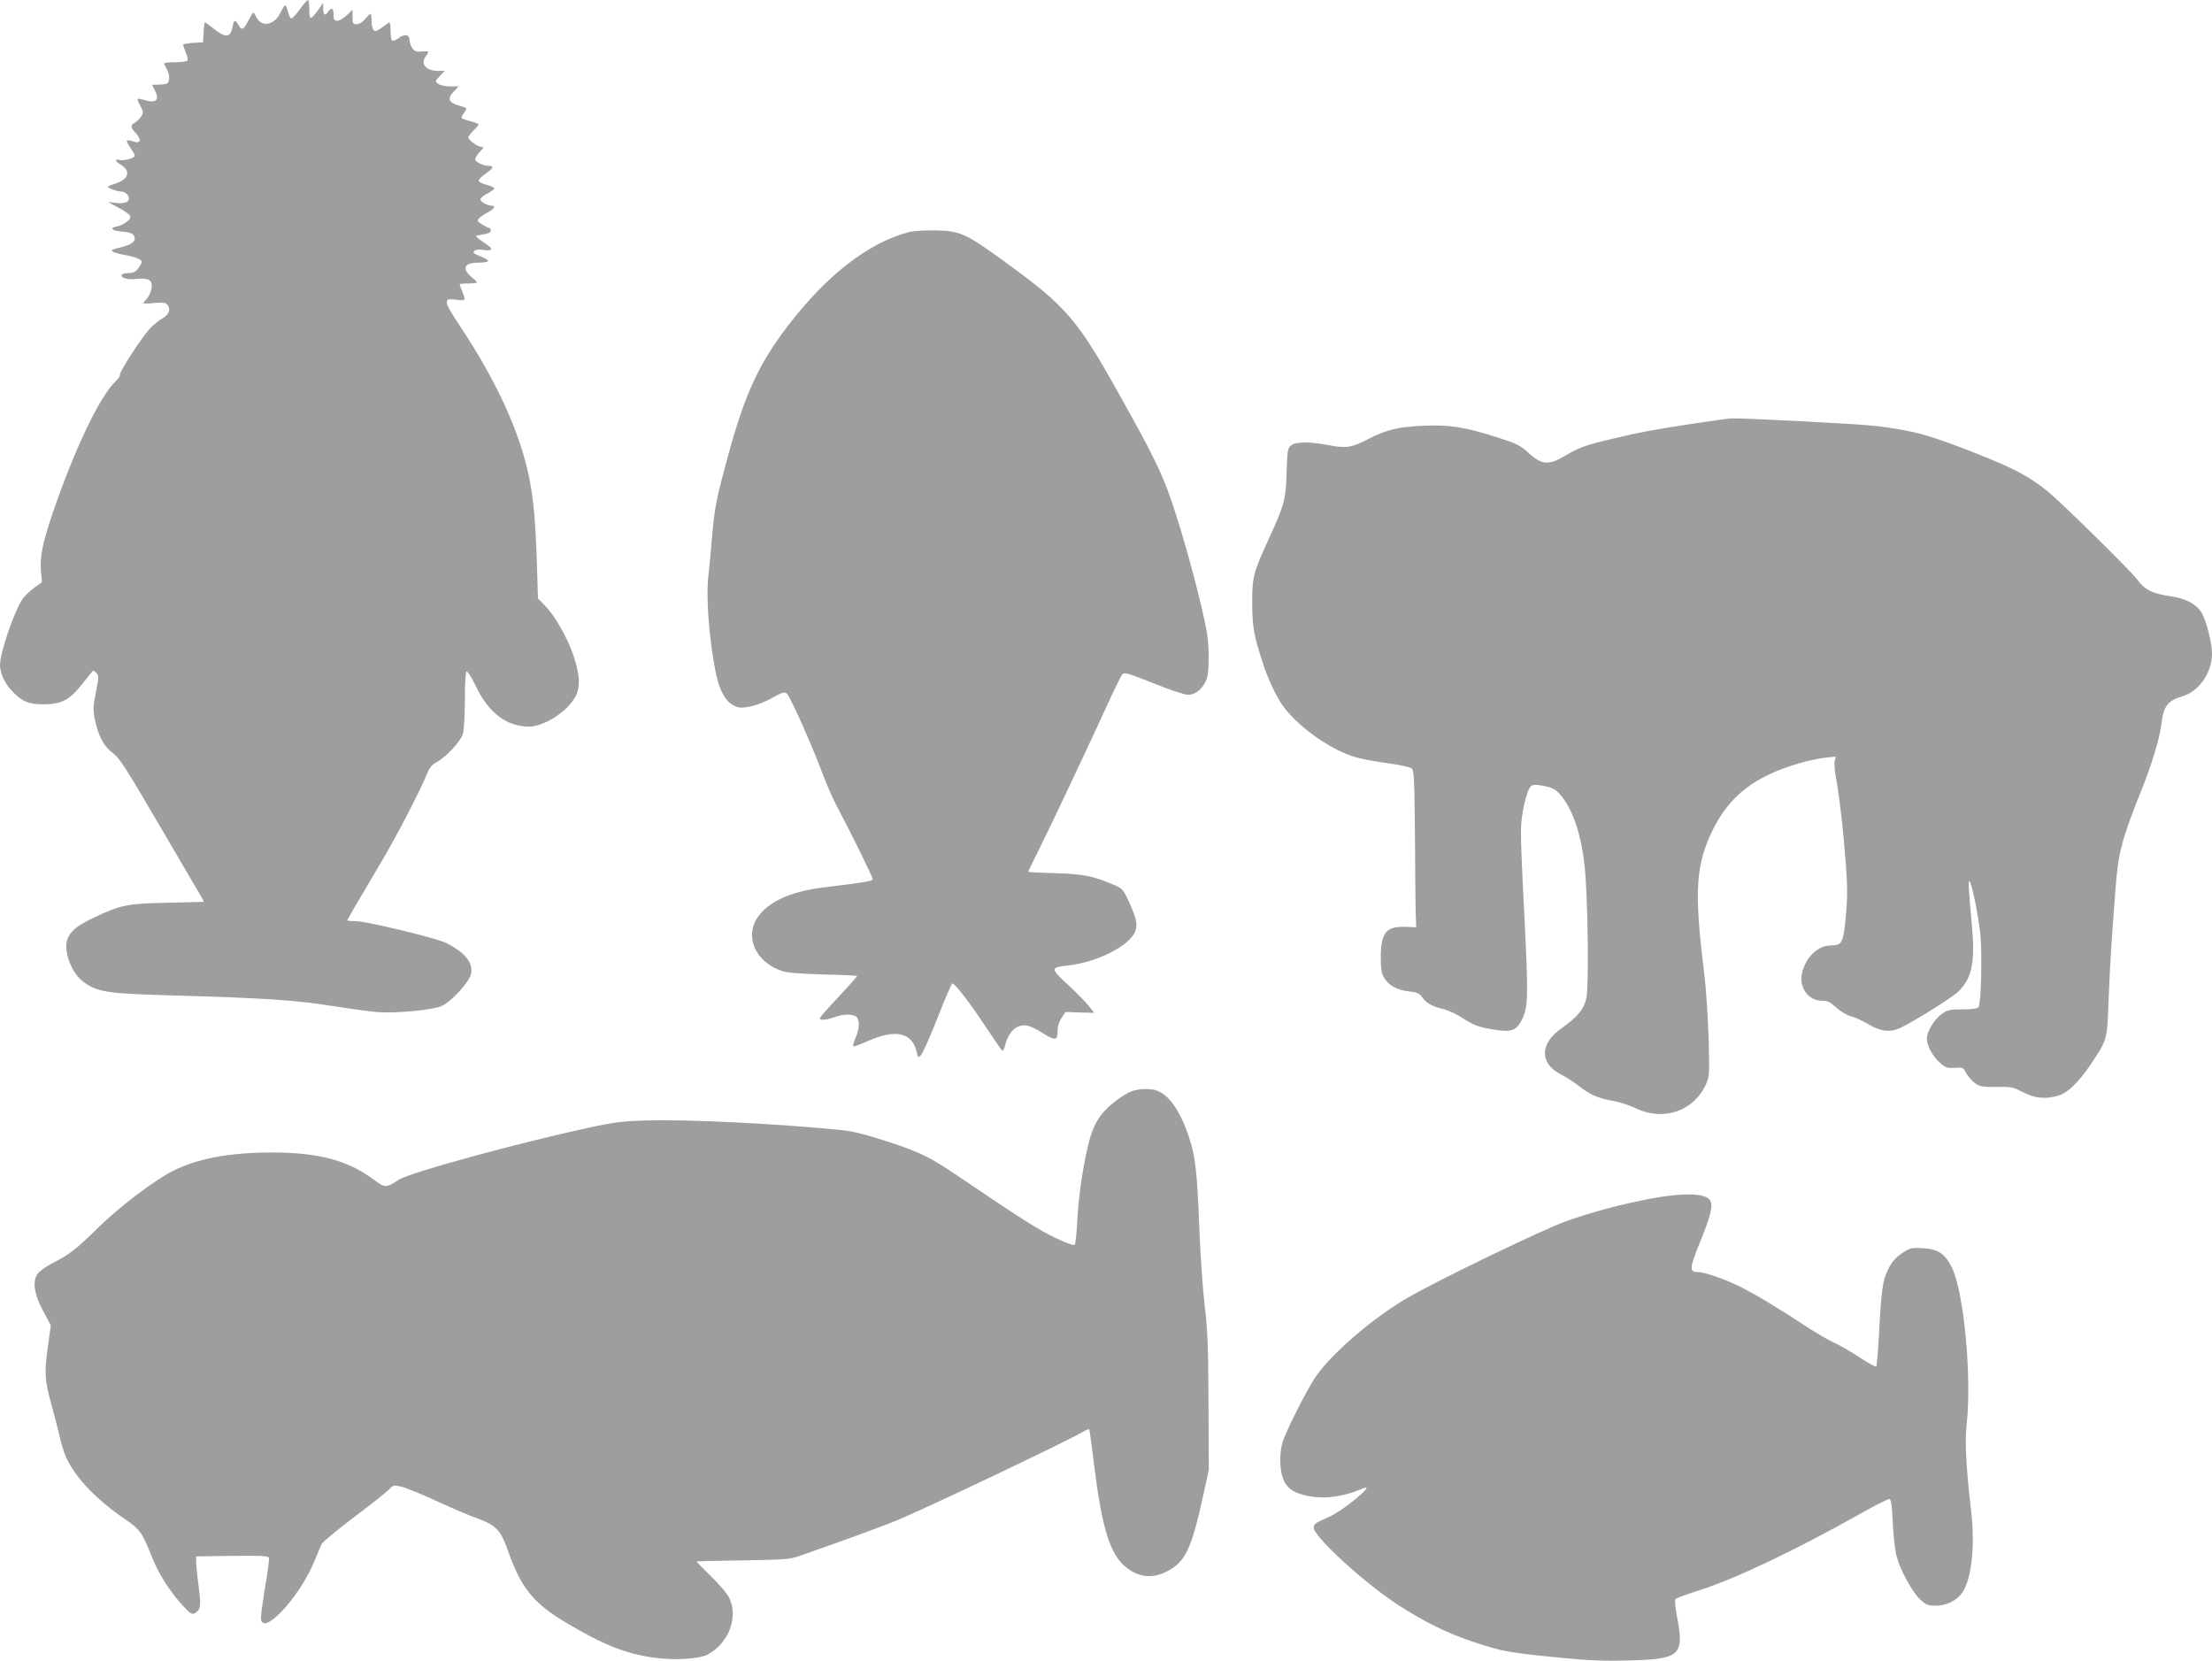
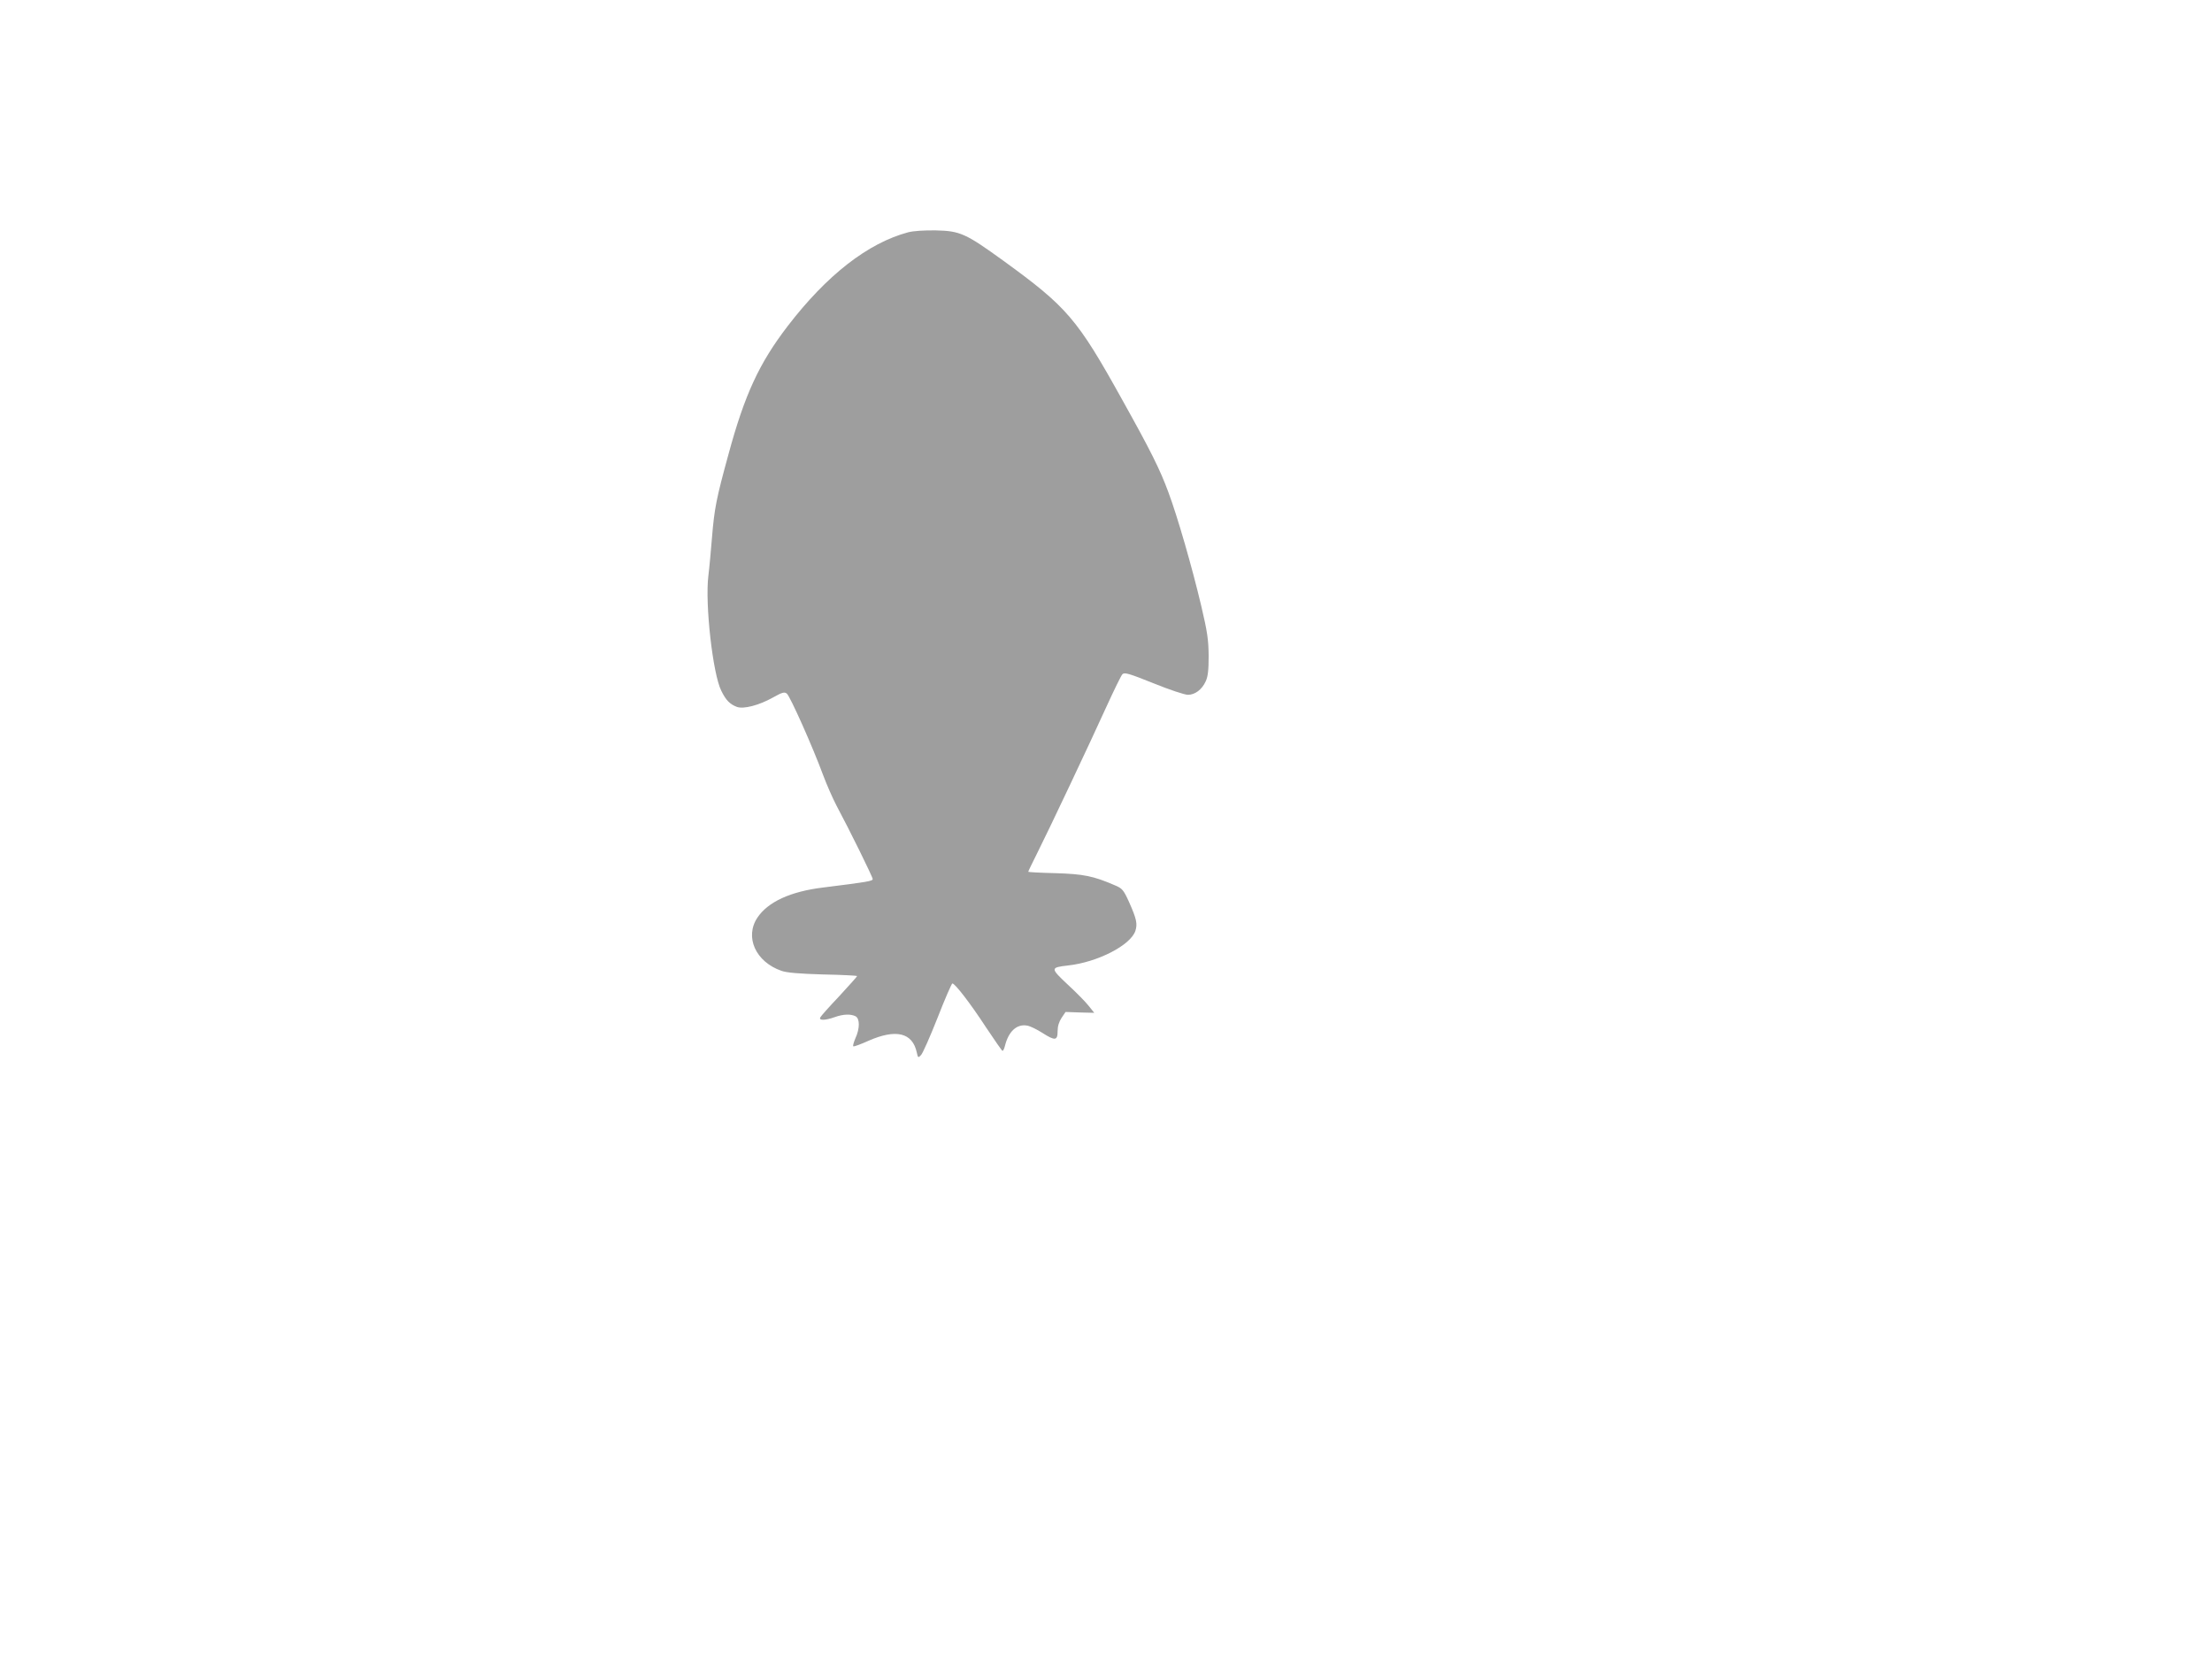
<svg xmlns="http://www.w3.org/2000/svg" version="1.0" width="1280pt" height="961pt" viewBox="0 0 1280 961" preserveAspectRatio="xMidYMid meet">
  <g transform="translate(0,961) scale(0.1,-0.1)" fill="#9e9e9e" stroke="none">
-     <path d="M1734 9555 c-21 -30 -43 -53 -49 -52 -5 2 -14 20 -19 40 -5 20 -12 37 -16 37 -3 0 -16 -20 -28 -45 -36 -73 -110 -85 -140 -22 -16 33 -15 34 -45 -23 -28 -53 -39 -58 -57 -25 -18 34 -27 32 -34 -9 -12 -65 -40 -68 -113 -9 -23 18 -44 33 -47 33 -3 0 -6 -26 -8 -57 l-3 -58 -57 -3 c-32 -2 -58 -7 -58 -11 0 -5 7 -25 15 -45 9 -20 13 -41 10 -46 -4 -6 -35 -10 -71 -10 -35 0 -64 -3 -64 -7 1 -5 7 -19 15 -33 19 -34 19 -76 -1 -84 -9 -3 -31 -6 -50 -6 l-35 0 16 -30 c30 -57 10 -79 -55 -60 -51 15 -52 14 -29 -30 20 -38 20 -42 5 -65 -9 -13 -25 -29 -36 -35 -27 -14 -25 -28 6 -61 36 -37 27 -63 -16 -47 -17 5 -33 8 -36 5 -3 -2 6 -22 21 -42 14 -21 25 -41 25 -45 0 -14 -60 -32 -85 -26 -34 9 -32 -6 4 -27 59 -35 46 -84 -28 -108 -20 -6 -40 -14 -45 -17 -12 -7 50 -30 81 -31 12 -1 28 -11 34 -23 17 -32 -11 -49 -70 -42 l-46 5 56 -30 c80 -43 88 -56 53 -84 -15 -12 -41 -24 -56 -27 -48 -8 -32 -25 28 -30 40 -3 60 -10 68 -22 18 -30 -5 -52 -75 -69 -55 -13 -61 -17 -44 -26 11 -6 38 -13 60 -17 65 -11 105 -27 105 -40 0 -8 -9 -25 -21 -40 -15 -19 -30 -26 -54 -26 -19 0 -36 -4 -40 -9 -11 -19 34 -31 87 -25 70 8 94 -8 84 -58 -3 -19 -15 -44 -26 -56 -11 -12 -20 -23 -20 -26 0 -3 28 -3 63 1 50 4 65 2 76 -10 21 -26 9 -59 -29 -79 -19 -10 -53 -38 -75 -62 -48 -52 -178 -253 -171 -265 3 -4 -8 -21 -25 -37 -92 -88 -236 -389 -361 -754 -61 -177 -79 -265 -71 -346 l6 -62 -43 -31 c-23 -17 -53 -45 -66 -62 -49 -67 -134 -313 -134 -388 1 -49 30 -110 74 -154 57 -58 91 -71 176 -72 105 0 154 25 227 119 31 39 58 73 60 75 2 3 11 -3 20 -12 15 -15 15 -23 -2 -112 -17 -83 -17 -103 -6 -158 18 -92 53 -158 103 -193 37 -26 75 -84 274 -425 127 -216 237 -404 243 -415 l11 -22 -208 -5 c-235 -5 -271 -12 -422 -83 -106 -50 -144 -81 -161 -131 -22 -69 26 -195 94 -244 83 -60 135 -68 532 -79 501 -14 691 -26 905 -60 102 -16 221 -32 265 -36 102 -8 317 12 370 35 57 25 162 141 171 187 12 65 -34 122 -144 178 -52 27 -461 126 -519 126 -29 0 -53 2 -53 5 0 5 52 95 197 339 89 149 228 418 266 514 12 29 28 49 50 60 57 30 144 123 156 167 6 22 11 111 11 197 0 92 4 159 10 163 5 3 31 -37 56 -90 74 -152 176 -228 304 -229 89 0 227 89 271 176 29 56 24 127 -14 240 -37 105 -109 230 -167 288 l-37 37 -6 199 c-8 248 -20 381 -46 507 -55 261 -188 553 -399 870 -97 147 -100 163 -22 153 55 -7 57 -5 35 47 -8 20 -15 39 -15 42 0 3 23 5 50 5 28 0 50 3 50 6 0 3 -11 15 -25 26 -65 51 -52 88 31 88 29 0 55 4 58 9 3 5 -15 16 -39 26 -25 9 -45 20 -45 25 0 13 30 20 56 14 13 -3 32 -3 41 0 13 5 5 15 -37 43 -30 20 -50 38 -45 39 6 1 27 5 48 9 23 4 37 11 37 20 0 8 -3 15 -7 15 -5 0 -23 9 -41 20 -29 18 -32 23 -21 36 7 9 30 24 51 35 38 20 50 39 23 39 -24 0 -65 23 -65 36 0 8 18 23 40 34 22 11 40 25 40 30 0 5 -20 15 -45 21 -25 6 -45 17 -45 24 0 7 18 25 40 40 43 30 51 45 21 45 -34 0 -81 22 -81 38 0 9 12 29 27 44 22 23 24 28 9 28 -21 0 -76 40 -76 55 0 6 14 24 30 40 17 16 30 32 30 35 0 3 -22 12 -50 19 -27 7 -50 16 -50 20 0 3 7 17 16 29 19 28 21 26 -36 43 -55 17 -62 40 -24 80 l28 29 -50 0 c-27 0 -58 7 -68 15 -19 15 -19 16 9 45 l29 30 -40 0 c-70 0 -103 41 -69 86 21 28 19 30 -24 26 -31 -3 -42 0 -55 19 -9 13 -16 34 -16 47 0 32 -27 38 -61 13 -16 -12 -34 -19 -39 -16 -6 3 -10 28 -10 56 0 27 -3 49 -6 49 -3 0 -20 -11 -38 -25 -18 -14 -38 -25 -43 -25 -15 0 -23 25 -23 66 0 19 -3 34 -6 34 -3 0 -17 -13 -31 -30 -15 -18 -34 -30 -49 -30 -22 0 -24 4 -24 42 l0 42 -33 -32 c-18 -18 -43 -32 -55 -32 -18 0 -22 6 -22 35 0 39 -12 45 -33 15 -17 -25 -27 -16 -27 23 l0 30 -29 -41 c-45 -61 -51 -61 -51 2 0 31 -4 56 -8 56 -5 0 -26 -25 -48 -55z" />
    <path d="M5255 8266 c-234 -63 -471 -248 -698 -544 -164 -214 -248 -395 -342 -742 -70 -255 -81 -311 -95 -480 -6 -74 -15 -174 -21 -222 -20 -164 26 -569 75 -665 27 -55 49 -77 90 -93 39 -14 128 9 210 55 52 29 65 33 79 22 18 -13 150 -308 211 -474 21 -56 56 -135 77 -175 74 -138 209 -412 209 -424 0 -12 -31 -17 -287 -49 -189 -23 -319 -83 -380 -174 -75 -112 -11 -256 139 -308 30 -11 103 -17 241 -21 108 -2 197 -7 197 -9 0 -3 -46 -54 -102 -115 -57 -60 -107 -116 -111 -124 -11 -19 27 -19 83 1 50 18 93 19 121 5 25 -14 25 -71 -1 -127 -10 -24 -16 -44 -12 -47 4 -2 43 12 87 32 159 70 255 48 280 -67 7 -32 8 -33 25 -15 10 11 53 108 96 217 42 108 81 197 85 197 15 0 104 -115 194 -253 50 -75 93 -137 96 -137 4 0 10 12 14 28 21 85 69 129 129 118 18 -3 56 -22 86 -41 75 -48 90 -47 90 9 0 29 8 54 23 77 l23 34 83 -3 83 -2 -32 40 c-17 22 -72 78 -122 124 -101 95 -101 98 3 110 171 19 361 117 389 200 13 41 7 69 -37 168 -32 70 -39 78 -82 96 -125 54 -181 65 -343 70 -87 2 -158 6 -158 8 0 3 22 48 49 102 71 141 310 647 403 852 44 96 85 181 93 189 12 12 37 5 179 -52 91 -37 181 -67 200 -67 41 0 81 30 103 78 13 28 17 65 17 147 -1 94 -7 137 -43 290 -54 228 -138 518 -190 657 -49 133 -102 239 -266 533 -262 472 -319 538 -691 808 -216 156 -248 171 -389 174 -68 1 -129 -3 -160 -11z" />
-     <path d="M9805 7160 c-238 -36 -317 -51 -480 -90 -151 -36 -190 -50 -265 -95 -98 -60 -140 -56 -221 20 -40 37 -64 49 -173 84 -188 60 -277 74 -426 68 -146 -6 -217 -23 -320 -76 -98 -51 -129 -56 -229 -37 -112 22 -193 21 -220 -1 -20 -17 -22 -29 -26 -153 -4 -158 -13 -191 -96 -372 -99 -217 -103 -233 -103 -388 1 -140 9 -185 61 -345 30 -94 83 -205 121 -255 95 -125 281 -254 423 -293 30 -9 110 -23 179 -33 71 -9 132 -23 140 -31 13 -12 15 -73 18 -406 1 -216 3 -419 5 -452 l2 -60 -55 2 c-119 6 -150 -31 -150 -180 0 -64 4 -89 20 -115 27 -45 74 -70 143 -78 48 -6 61 -11 78 -35 24 -34 56 -52 124 -68 27 -7 76 -30 108 -51 64 -43 99 -55 200 -70 87 -13 115 0 147 67 33 70 34 137 11 594 -12 223 -21 444 -20 490 0 99 35 247 61 263 12 7 34 7 75 -2 47 -9 64 -19 91 -49 72 -82 122 -228 142 -418 18 -165 25 -690 10 -758 -13 -65 -51 -111 -145 -177 -126 -89 -127 -203 -3 -266 29 -15 78 -46 108 -70 63 -49 109 -69 197 -84 34 -6 93 -25 130 -43 162 -76 336 -15 406 142 19 43 20 60 14 266 -4 121 -15 292 -26 380 -58 463 -49 620 48 819 98 202 245 315 503 390 47 14 114 28 148 32 l63 7 -6 -25 c-4 -14 0 -63 9 -109 21 -120 40 -287 55 -486 10 -138 10 -198 0 -305 -14 -153 -22 -168 -86 -168 -73 0 -142 -64 -166 -154 -23 -84 33 -166 113 -166 34 0 48 -7 83 -39 26 -24 61 -44 87 -51 23 -6 70 -28 103 -48 68 -41 127 -47 186 -17 98 49 298 175 332 209 78 77 97 167 78 376 -20 219 -23 276 -13 260 15 -23 49 -194 61 -300 12 -116 5 -408 -10 -427 -8 -9 -38 -13 -94 -13 -75 0 -86 -3 -122 -29 -42 -31 -83 -100 -83 -142 1 -40 34 -102 75 -137 33 -30 43 -33 86 -30 47 3 50 2 67 -32 11 -19 34 -45 52 -58 29 -19 45 -22 124 -21 84 2 95 -1 152 -30 68 -36 130 -42 205 -20 54 16 116 76 186 179 97 145 96 141 104 360 4 107 12 265 18 350 6 85 16 220 22 300 15 212 37 296 149 574 59 145 106 300 116 379 13 111 35 142 122 168 97 29 172 136 172 248 0 62 -34 194 -61 237 -30 49 -92 82 -178 94 -106 15 -152 38 -198 102 -35 47 -429 435 -508 500 -105 87 -196 136 -408 220 -281 111 -369 136 -588 163 -100 12 -764 47 -844 44 -11 0 -105 -14 -210 -29z" />
-     <path d="M6547 3296 c-20 -8 -62 -33 -91 -56 -95 -73 -133 -137 -165 -280 -31 -142 -49 -271 -57 -412 -4 -69 -10 -131 -14 -138 -5 -8 -38 3 -113 38 -96 45 -210 118 -564 358 -161 109 -216 137 -413 201 -116 38 -192 57 -255 64 -375 38 -904 64 -1145 56 -128 -4 -185 -11 -325 -42 -416 -90 -1036 -260 -1098 -301 -71 -47 -79 -47 -139 -3 -154 116 -321 161 -602 161 -240 -1 -423 -35 -566 -107 -109 -55 -316 -213 -436 -332 -121 -119 -164 -153 -260 -201 -34 -17 -72 -44 -84 -59 -34 -43 -24 -120 31 -221 l43 -80 -18 -131 c-20 -147 -18 -186 24 -336 15 -55 35 -134 45 -175 9 -41 26 -97 39 -125 53 -115 174 -242 336 -352 92 -63 100 -75 161 -226 37 -93 106 -201 177 -277 42 -46 53 -53 68 -44 36 21 38 38 24 151 -8 59 -14 124 -15 143 l0 35 208 3 c168 2 208 0 213 -11 3 -8 -7 -82 -21 -164 -14 -83 -25 -165 -25 -182 0 -121 223 114 309 326 18 43 37 88 43 100 6 13 93 84 192 159 100 75 190 147 201 160 18 21 24 22 65 13 25 -5 117 -43 205 -83 88 -41 196 -87 239 -102 107 -39 134 -68 175 -185 75 -214 145 -302 329 -413 217 -130 346 -182 510 -206 118 -18 266 -9 317 17 121 64 179 216 125 328 -11 23 -58 79 -105 124 -47 46 -85 85 -85 86 0 2 120 5 268 7 240 4 273 6 327 25 311 109 495 177 576 211 206 88 971 452 1066 508 17 10 33 16 36 14 2 -3 16 -102 30 -221 44 -349 90 -497 176 -571 73 -63 156 -74 239 -32 110 54 146 129 214 439 l33 150 -2 390 c-1 324 -5 419 -22 560 -11 94 -25 296 -31 450 -13 332 -22 411 -61 530 -49 145 -113 238 -182 264 -38 15 -104 13 -150 -3z" />
-     <path d="M9553 2675 c-175 -33 -344 -78 -496 -133 -130 -46 -734 -338 -907 -438 -207 -119 -455 -334 -543 -469 -58 -91 -172 -318 -187 -376 -18 -67 -15 -161 8 -213 25 -55 70 -81 169 -96 77 -12 184 4 269 40 25 11 44 16 42 11 -9 -27 -151 -137 -208 -163 -94 -42 -95 -43 -98 -65 -7 -46 281 -312 478 -442 160 -105 299 -173 459 -225 158 -52 189 -57 486 -87 173 -17 260 -20 405 -16 295 8 318 29 273 260 -10 53 -13 91 -7 96 5 5 72 29 149 54 204 65 566 239 929 444 81 46 154 82 161 80 8 -4 14 -47 18 -139 3 -73 13 -160 22 -193 22 -81 92 -210 138 -251 32 -30 44 -34 90 -34 63 0 121 30 154 78 52 79 73 273 49 472 -29 246 -37 403 -26 497 31 274 -15 765 -85 909 -39 80 -81 108 -169 112 -67 4 -74 2 -121 -30 -36 -24 -57 -48 -78 -90 -33 -63 -41 -125 -55 -396 -5 -89 -12 -165 -15 -169 -4 -3 -48 22 -99 55 -51 34 -118 72 -148 85 -30 14 -98 53 -150 87 -162 107 -293 186 -386 233 -92 46 -209 87 -249 87 -50 0 -49 21 8 162 66 162 82 224 62 254 -26 41 -157 44 -342 9z" />
  </g>
</svg>